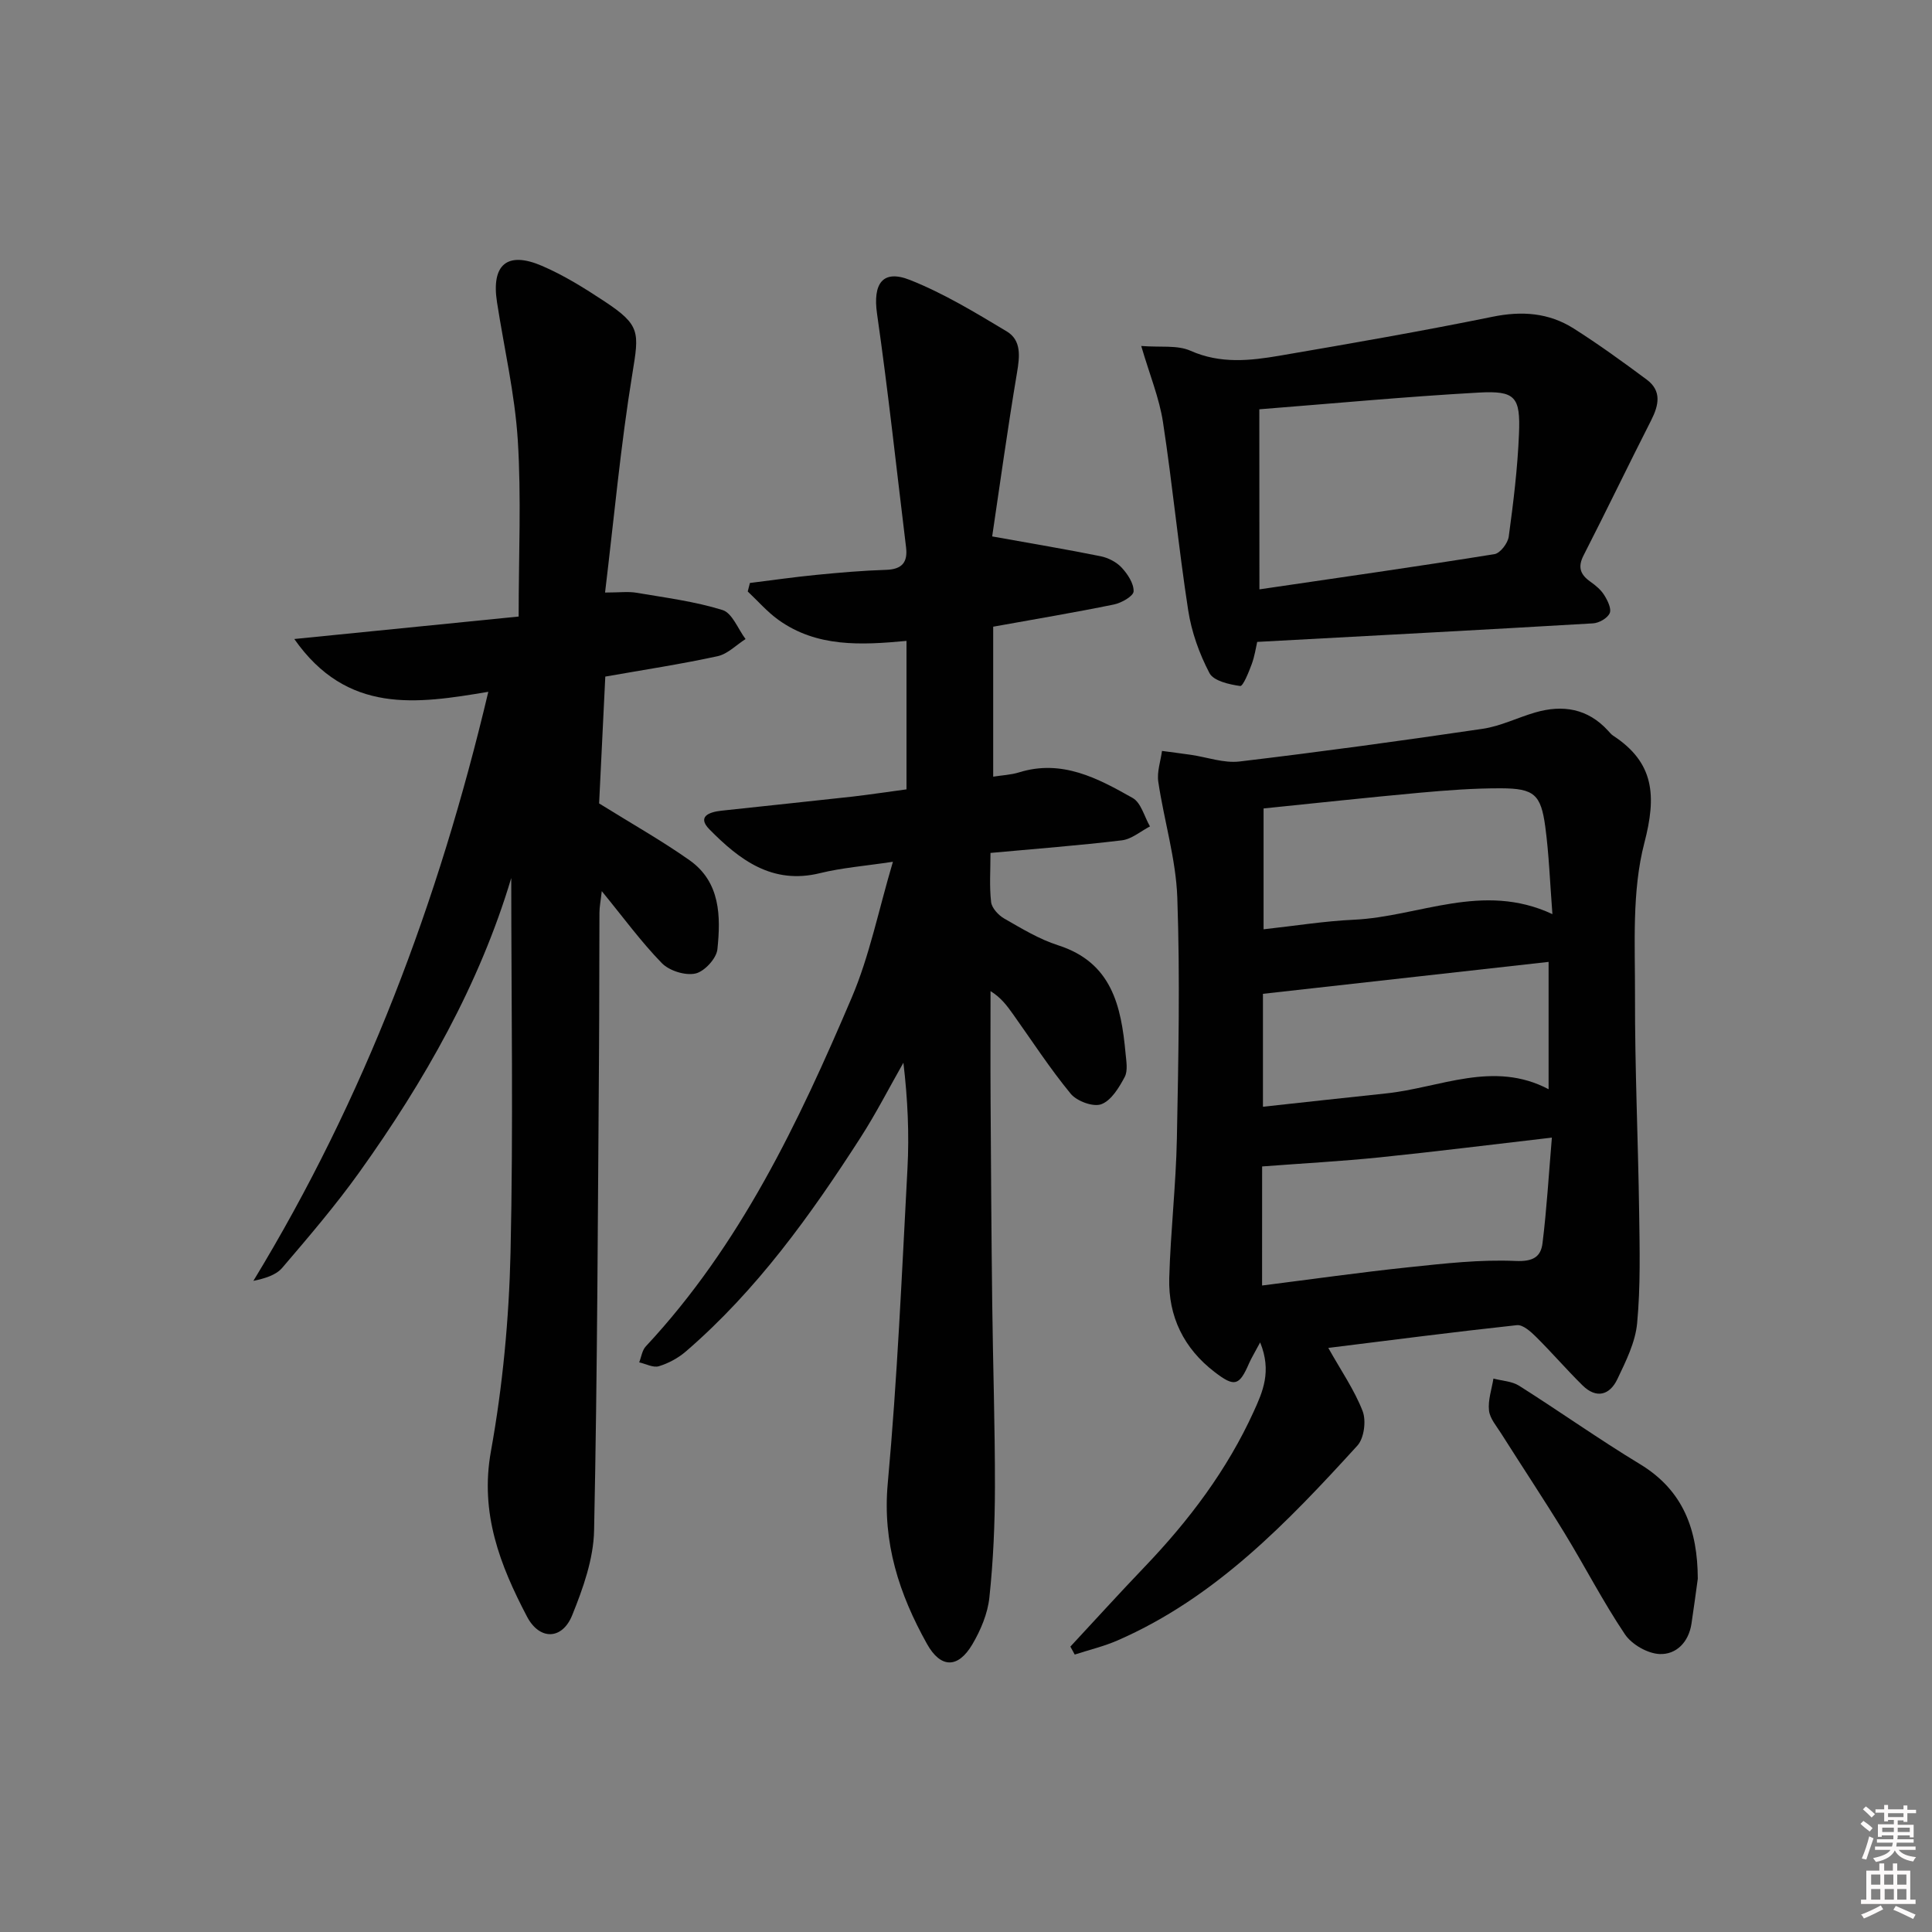
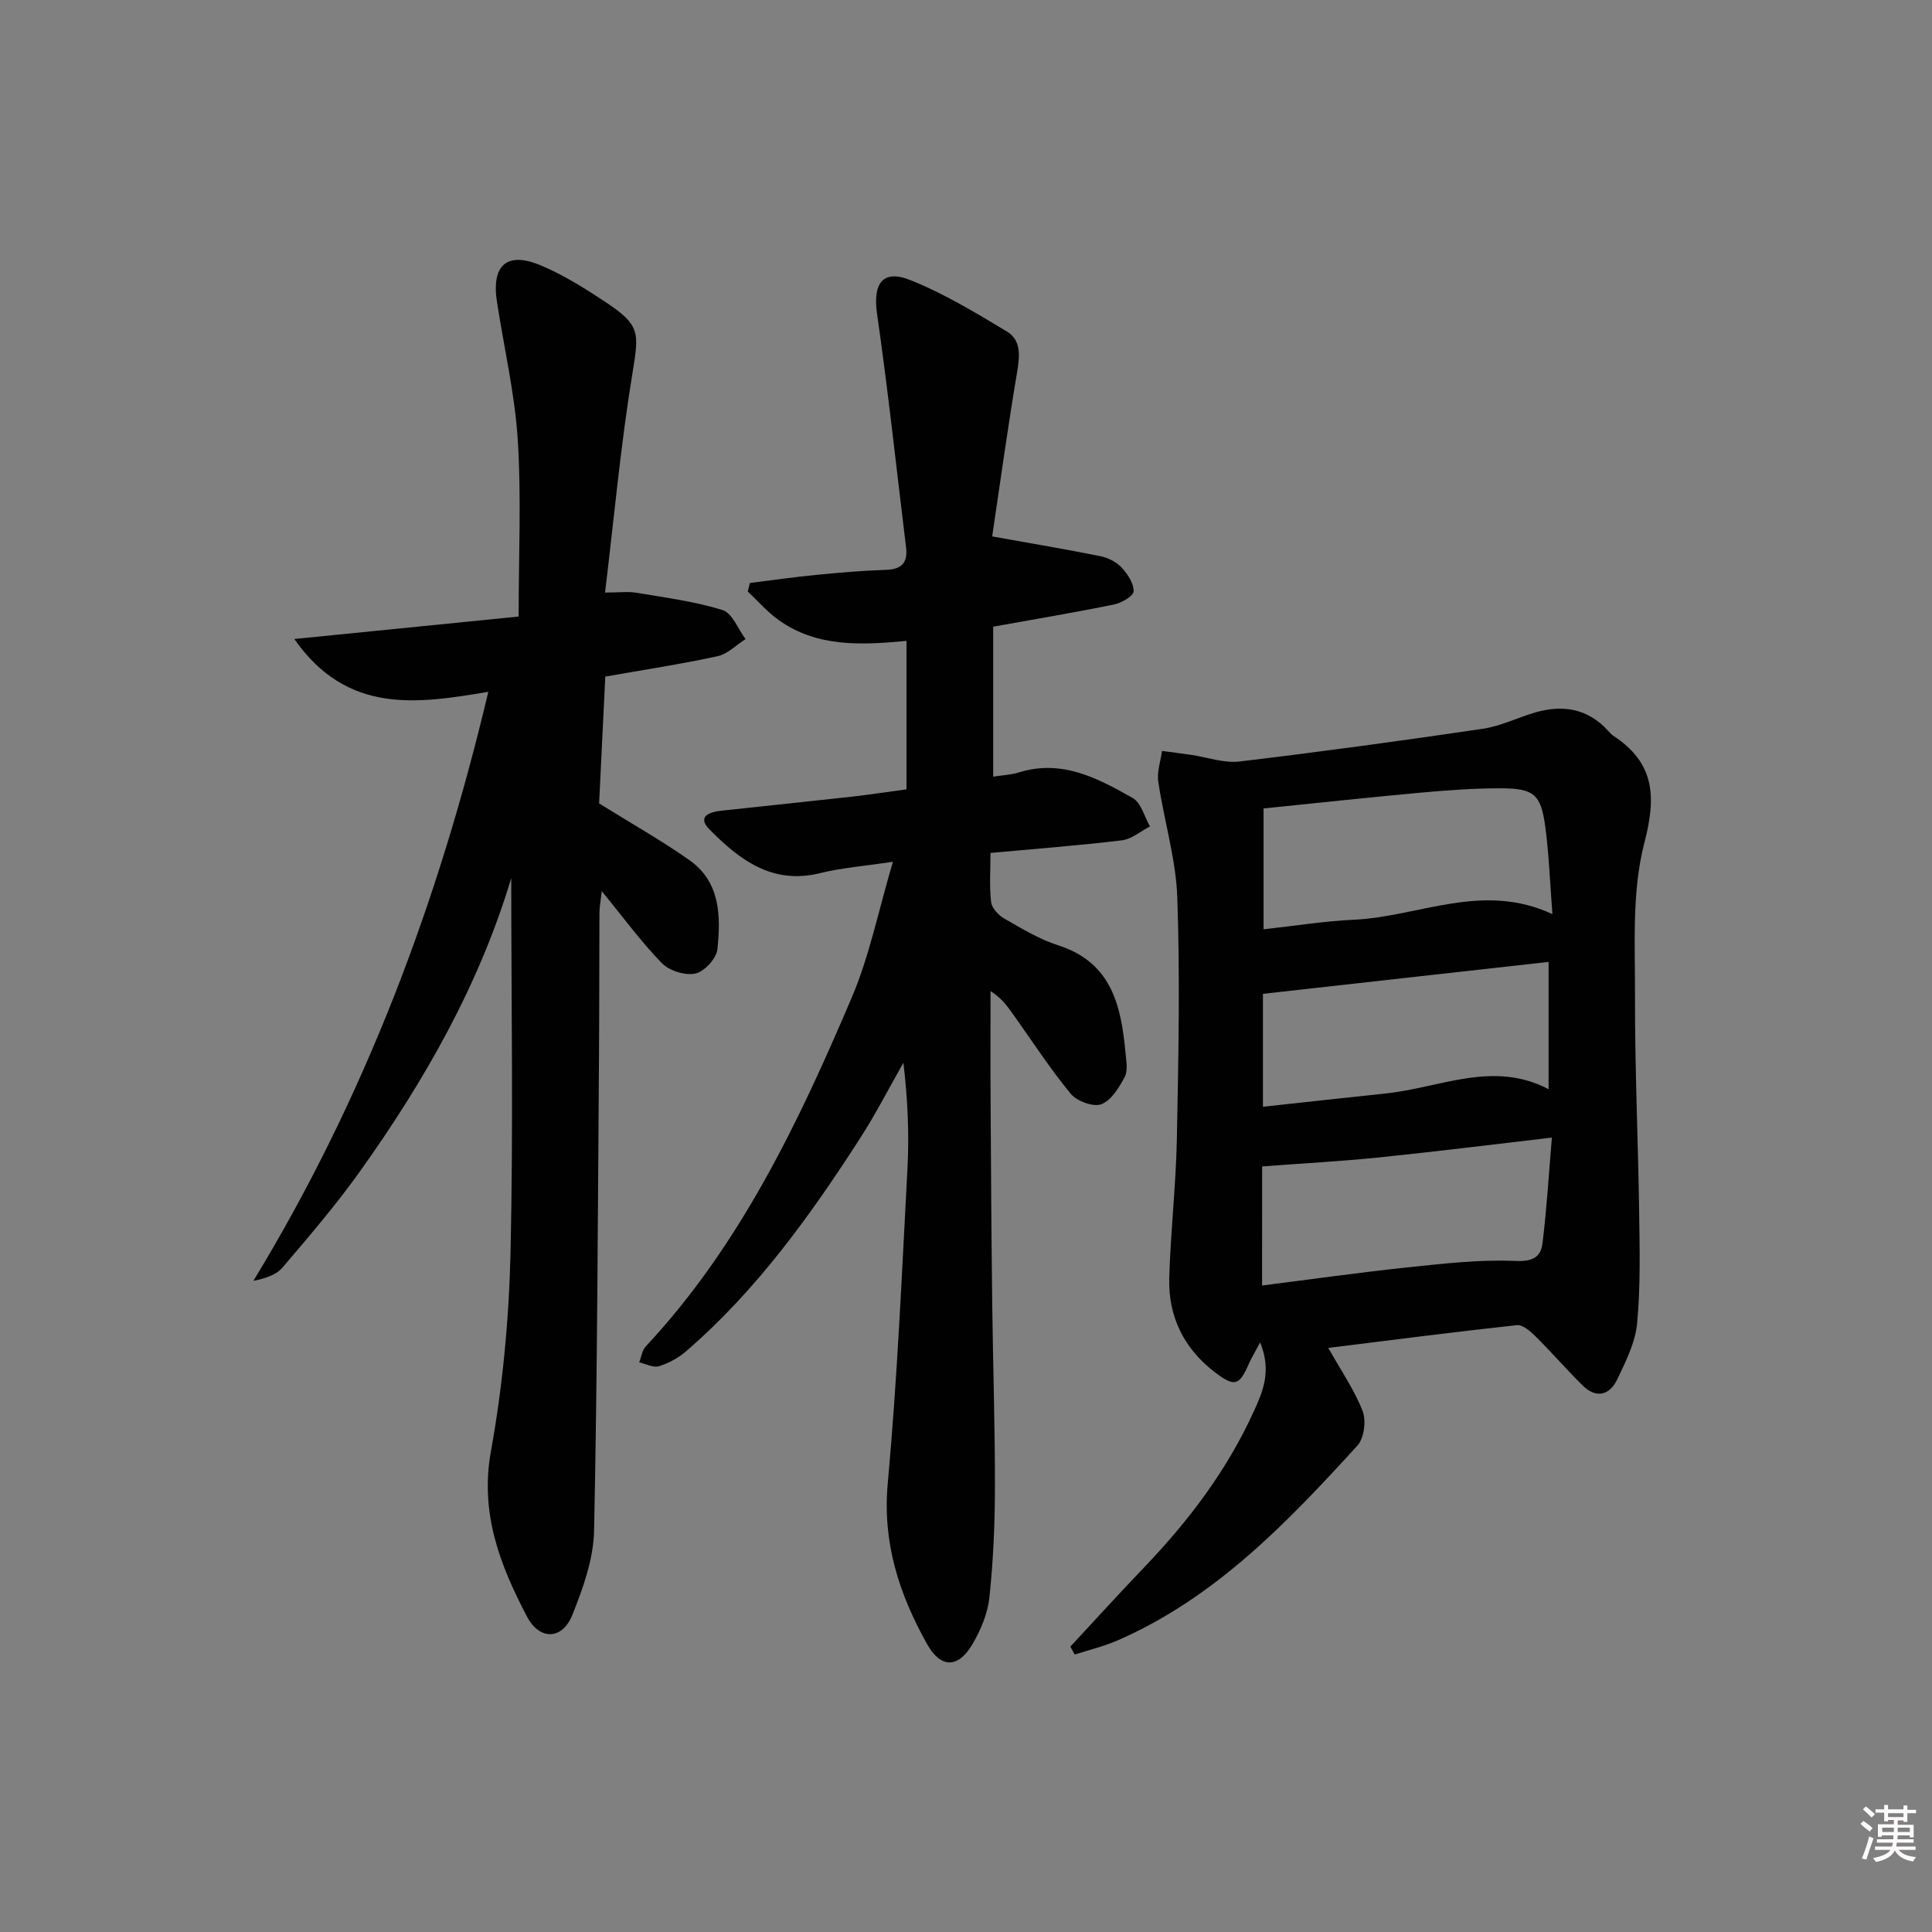
<svg xmlns="http://www.w3.org/2000/svg" enable-background="new 0 0 400 400" viewBox="0 0 400 400">
  <rect x="0" y="0" width="400" height="400" fill="#808080" stroke="none" />
  <path d="m385.2 377.6.6-.6c.6.4 1.3.9 1.9 1.5l-.6.7c-.8-.6-1.4-1.1-1.9-1.6zm.3 7.1c.6-1.4 1.1-2.9 1.5-4.5.3.1.6.3.9.4-.5 1.4-1 2.9-1.5 4.4l-.9-.2zm.2-10.1.6-.6c.7.5 1.3 1.1 1.9 1.6l-.7.7c-.6-.6-1.2-1.2-1.8-1.7zm8.4-.8h.8v.9h1.8v.7h-1.8v1.8h-.8v-.3h-1.2v.9h3.3v2.6h-.8v-.4h-2.5c0 .3 0 .6-.1.8h3.4v.7h-3.5c0 .3-.1.6-.1.8h4v.7h-3.5c.7.9 1.9 1.3 3.6 1.5-.2.2-.4.5-.6.9-1.9-.3-3.2-1.1-3.8-2.3-.5 1.1-1.8 2-3.9 2.4-.2-.3-.4-.5-.6-.8 1.9-.4 3.1-.9 3.6-1.7h-3.2v-.7h3.5c.1-.2.1-.5.2-.8h-3.3v-.7h3.4c0-.2 0-.5 0-.8h-2.4v.3h-.8v-2.6h3.3v-.9h-1.2v.3h-.8v-1.8h-1.8v-.7h1.8v-.9h.8v.9h3.2zm-4.4 5.5h2.4c0-.3 0-.6 0-.9h-2.4zm1.2-3.1h3.2v-.8h-3.2zm4.4 2.2h-2.4v.9h2.5v-.9z" fill="#fcfafa" />
-   <path d="m389.2 385.8h.9v1.5h1.8v-1.5h.9v1.5h2.7v6h1.1v.9h-11.3v-.9h1.1v-6h2.7v-1.5zm.2 8.7.5.8c-1.2.6-2.5 1.3-4 1.9-.2-.3-.3-.6-.6-.8 1.6-.6 3-1.3 4.1-1.9zm-2-4.3h1.9v-2.1h-1.9zm0 3.1h1.9v-2.2h-1.9zm2.7-3.1h1.9v-2.1h-1.9zm.1 3.1h1.9v-2.2h-1.9zm2.3 1.3c1.4.6 2.7 1.2 4.1 1.8l-.5.9c-1.5-.7-2.8-1.4-4.1-1.9zm2.2-6.5h-1.9v2.1h1.9zm-1.9 5.2h1.9v-2.2h-1.9z" fill="#fcfafa" />
  <g fill="#010101">
    <path d="m221.61 340.91c5.14-5.53 10.22-11.13 15.44-16.58 9.15-9.57 17.04-20.03 22.53-32.11 1.83-4.02 3.77-8.3 1.32-14.29-1.17 2.2-1.81 3.23-2.29 4.32-2.03 4.68-2.99 5-7.14 1.81-6.37-4.88-9.61-11.5-9.39-19.45.27-9.63 1.39-19.25 1.58-28.88.32-16.62.67-33.26.09-49.85-.28-8.04-2.75-15.99-3.94-24.03-.3-2.04.48-4.25.77-6.38 2 .27 4 .52 6 .81 3.35.49 6.79 1.76 10.04 1.38 16.82-2 33.61-4.3 50.36-6.77 3.71-.55 7.22-2.32 10.86-3.38 5.71-1.66 10.87-.83 15.07 3.75.34.37.66.78 1.07 1.05 8.54 5.58 9.01 12.45 6.47 22.19-2.62 10.05-1.91 21.07-1.94 31.67-.04 14.97.65 29.95.86 44.93.11 7.62.29 15.29-.42 22.86-.37 3.96-2.33 7.88-4.09 11.57-1.57 3.31-4.34 4.13-7.21 1.3-3.31-3.26-6.35-6.8-9.65-10.07-1.09-1.08-2.71-2.53-3.94-2.4-12.97 1.4-25.92 3.08-39.05 4.71 2.64 4.71 5.41 8.7 7.11 13.09.77 2 .3 5.62-1.09 7.14-14.5 15.9-29.36 31.46-49.6 40.31-2.86 1.25-5.94 1.98-8.92 2.95-.3-.55-.6-1.1-.9-1.65zm40-148.51c6.51-.71 12.58-1.7 18.69-1.98 13.48-.62 26.65-7.92 41.11-1.16-.51-6.57-.71-12.39-1.48-18.12-.9-6.66-2.32-7.9-9.11-7.93-5.64-.02-11.29.41-16.91.92-10.87.99-21.72 2.18-32.3 3.25zm-.31 73.75c10.38-1.31 20.35-2.73 30.36-3.78 7.35-.77 14.78-1.63 22.13-1.3 3.6.16 5.22-.84 5.57-3.67.87-7.01 1.28-14.07 1.94-21.87-12.64 1.46-24.13 2.91-35.65 4.09-7.94.81-15.93 1.24-24.34 1.88-.01 6.82-.01 15.1-.01 24.65zm59.32-40.64c0-9.04 0-17.6 0-26.36-19.94 2.23-39.49 4.41-59.14 6.61v23.38c8.74-.95 17.12-1.88 25.5-2.76 11.19-1.18 22.21-6.9 33.64-.87z" />
    <path d="m187.68 163.43c0-10.51 0-20.44 0-30.74-9.39.88-18.56 1.36-26.53-4.36-2.32-1.67-4.24-3.9-6.34-5.87.15-.59.3-1.17.45-1.76 4.59-.57 9.17-1.23 13.77-1.68 4.8-.47 9.61-.89 14.42-1.04 3.28-.1 4.52-1.54 4.14-4.66-1.97-16.13-3.7-32.29-6.01-48.37-.88-6.16 1.1-9.25 6.81-6.99 7 2.77 13.55 6.76 20.04 10.65 3.07 1.84 2.7 5.17 2.13 8.55-1.97 11.7-3.58 23.46-5.14 33.9 8.44 1.52 15.49 2.69 22.48 4.11 1.56.32 3.26 1.2 4.33 2.35 1.24 1.34 2.53 3.29 2.47 4.92-.04.98-2.5 2.39-4.06 2.71-8.1 1.66-16.26 3.02-25.01 4.6v31.05c1.8-.29 3.65-.36 5.36-.89 8.87-2.76 16.29 1.22 23.51 5.3 1.75.98 2.42 3.87 3.59 5.89-1.93 1-3.78 2.63-5.81 2.88-8.87 1.07-17.8 1.74-27.21 2.61 0 3.62-.25 6.94.13 10.18.15 1.25 1.52 2.72 2.72 3.41 3.6 2.06 7.24 4.28 11.15 5.53 11.12 3.56 13.06 12.57 13.96 22.33.15 1.65.52 3.62-.17 4.93-1.17 2.2-2.78 4.88-4.85 5.65-1.67.62-5.06-.63-6.33-2.17-4.32-5.25-8.04-10.99-11.99-16.54-1.21-1.69-2.43-3.36-4.61-4.71 0 7.58-.04 15.16.01 22.74.08 13.99.17 27.98.34 41.98.15 12.65.58 25.29.56 37.94-.01 7.64-.34 15.3-1.15 22.89-.35 3.33-1.8 6.77-3.53 9.7-2.96 5.01-6.55 4.99-9.39-.1-5.74-10.28-9.25-20.93-8.12-33.24 1.98-21.66 2.92-43.42 4.08-65.15.38-7.14.06-14.32-.84-21.93-2.94 5.16-5.65 10.47-8.85 15.45-10.37 16.13-21.52 31.66-36.16 44.3-1.59 1.37-3.6 2.47-5.61 3.08-1.17.36-2.71-.49-4.08-.8.44-1.11.6-2.49 1.37-3.31 19.54-20.94 31.61-46.33 42.64-72.23 3.67-8.61 5.52-17.99 8.52-28.1-5.84.88-10.57 1.24-15.11 2.36-9.89 2.43-16.69-2.79-22.88-9.07-2.64-2.68.02-3.59 2.44-3.86 9.08-.99 18.17-1.92 27.25-2.93 3.6-.42 7.18-.97 11.11-1.49z" />
    <path d="m105.85 181.78c-6.57 21.99-17.94 42.03-31.44 60.9-4.93 6.89-10.46 13.35-15.97 19.8-1.3 1.53-3.6 2.21-5.98 2.71 23.03-37.85 38.33-78.43 48.64-121.96-14.83 2.5-29.22 4.7-40.17-10.93 16.33-1.64 31.4-3.15 46.45-4.65 0-12.72.57-24.68-.18-36.55-.61-9.56-2.83-19.02-4.3-28.53-1.21-7.78 2.09-10.63 9.3-7.53 4.55 1.95 8.83 4.63 12.98 7.37 7.46 4.93 7.14 6.37 5.75 14.93-2.43 14.85-3.79 29.87-5.66 45.34 2.99 0 4.78-.25 6.49.04 5.98 1.02 12.07 1.79 17.83 3.58 2.02.63 3.2 3.93 4.77 6.01-1.92 1.22-3.7 3.09-5.79 3.55-7.6 1.65-15.3 2.82-23.25 4.22-.45 9.17-.89 18.26-1.28 26.26 6.76 4.21 12.95 7.69 18.72 11.76 6.41 4.53 6.48 11.64 5.77 18.45-.2 1.9-2.7 4.61-4.56 5.01-2.12.46-5.4-.57-6.95-2.16-4.27-4.38-7.91-9.38-12.43-14.9-.23 2.09-.48 3.27-.48 4.46-.05 9.66-.02 19.33-.09 28.99-.25 32.97-.33 65.95-1.02 98.91-.12 5.91-2.28 11.99-4.54 17.57-2.07 5.11-6.76 5.21-9.35.27-5.58-10.64-9.79-21.39-7.47-34.23 2.44-13.52 3.74-27.37 4.06-41.11.59-25.94.15-51.91.15-77.58z" />
-     <path d="m260.29 132.9c-.27 1.15-.52 2.95-1.14 4.62-.61 1.66-1.8 4.59-2.38 4.51-2.27-.32-5.5-1.04-6.36-2.67-2.11-4.02-3.72-8.53-4.41-13.02-2-12.95-3.24-26.01-5.22-38.96-.76-4.96-2.74-9.74-4.5-15.75 3.93.32 7.46-.23 10.2.99 6.19 2.75 12.34 2.07 18.52 1.01 14.7-2.52 29.4-5.07 44.02-8.05 6.07-1.24 11.64-.83 16.78 2.42 5.19 3.29 10.18 6.91 15.12 10.58 3.17 2.35 2.52 5.31.93 8.45-4.73 9.29-9.24 18.68-13.99 27.96-1.26 2.46-.65 3.99 1.42 5.45 1.08.76 2.17 1.67 2.85 2.76.7 1.11 1.55 2.82 1.14 3.75-.45 1.04-2.21 2.04-3.46 2.11-23.05 1.36-46.09 2.57-69.52 3.84zm.46-10.88c16.61-2.44 32.66-4.72 48.66-7.29 1.19-.19 2.78-2.27 2.96-3.64.96-7.06 1.83-14.15 2.12-21.26.32-7.71-.77-8.97-8.35-8.55-15.04.84-30.04 2.25-45.41 3.46.02 12.15.02 24.38.02 37.28z" />
-     <path d="m351.51 326.86c-.43 3.11-.84 6.22-1.31 9.32-.58 3.81-3.15 6.42-6.61 6.27-2.5-.11-5.76-1.99-7.17-4.09-4.53-6.74-8.26-14.01-12.5-20.95-4.25-6.95-8.76-13.73-13.11-20.61-.97-1.54-2.35-3.12-2.53-4.78-.23-2.14.56-4.39.92-6.6 1.78.47 3.82.54 5.31 1.48 8.41 5.32 16.54 11.09 25.04 16.24 9.07 5.5 11.92 13.73 11.96 23.72z" />
+     <path d="m351.51 326.86z" />
  </g>
</svg>